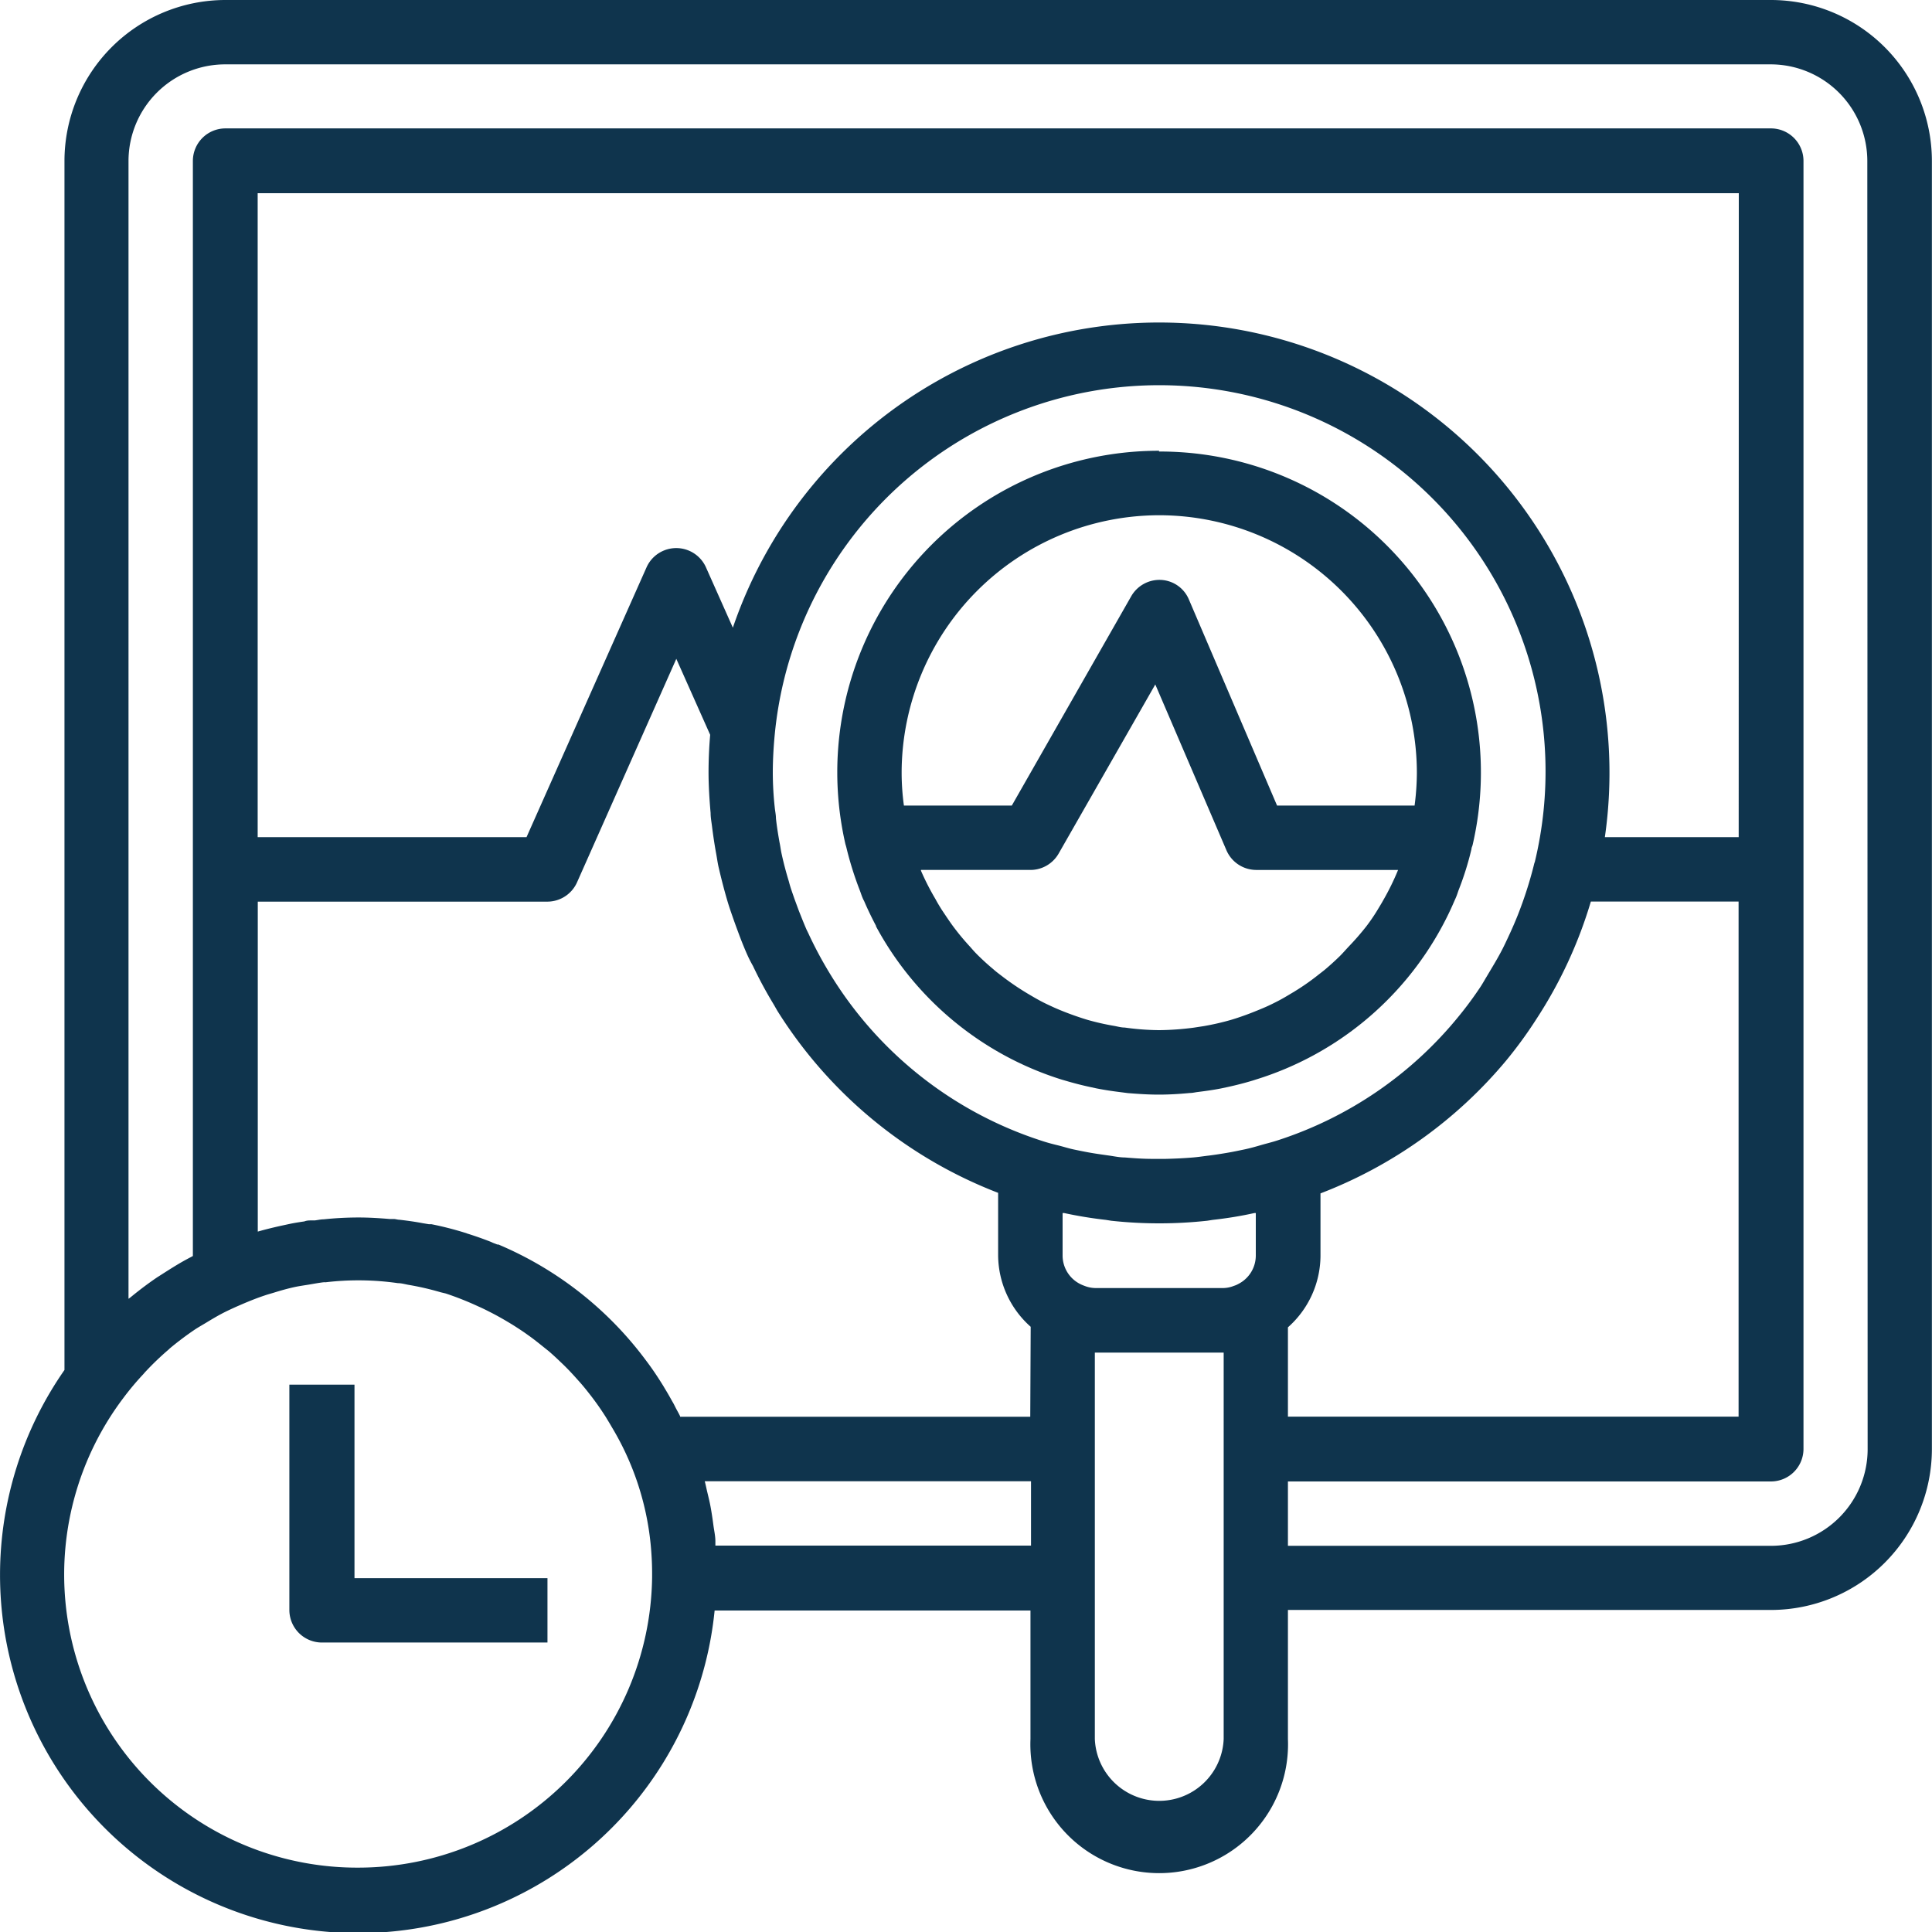
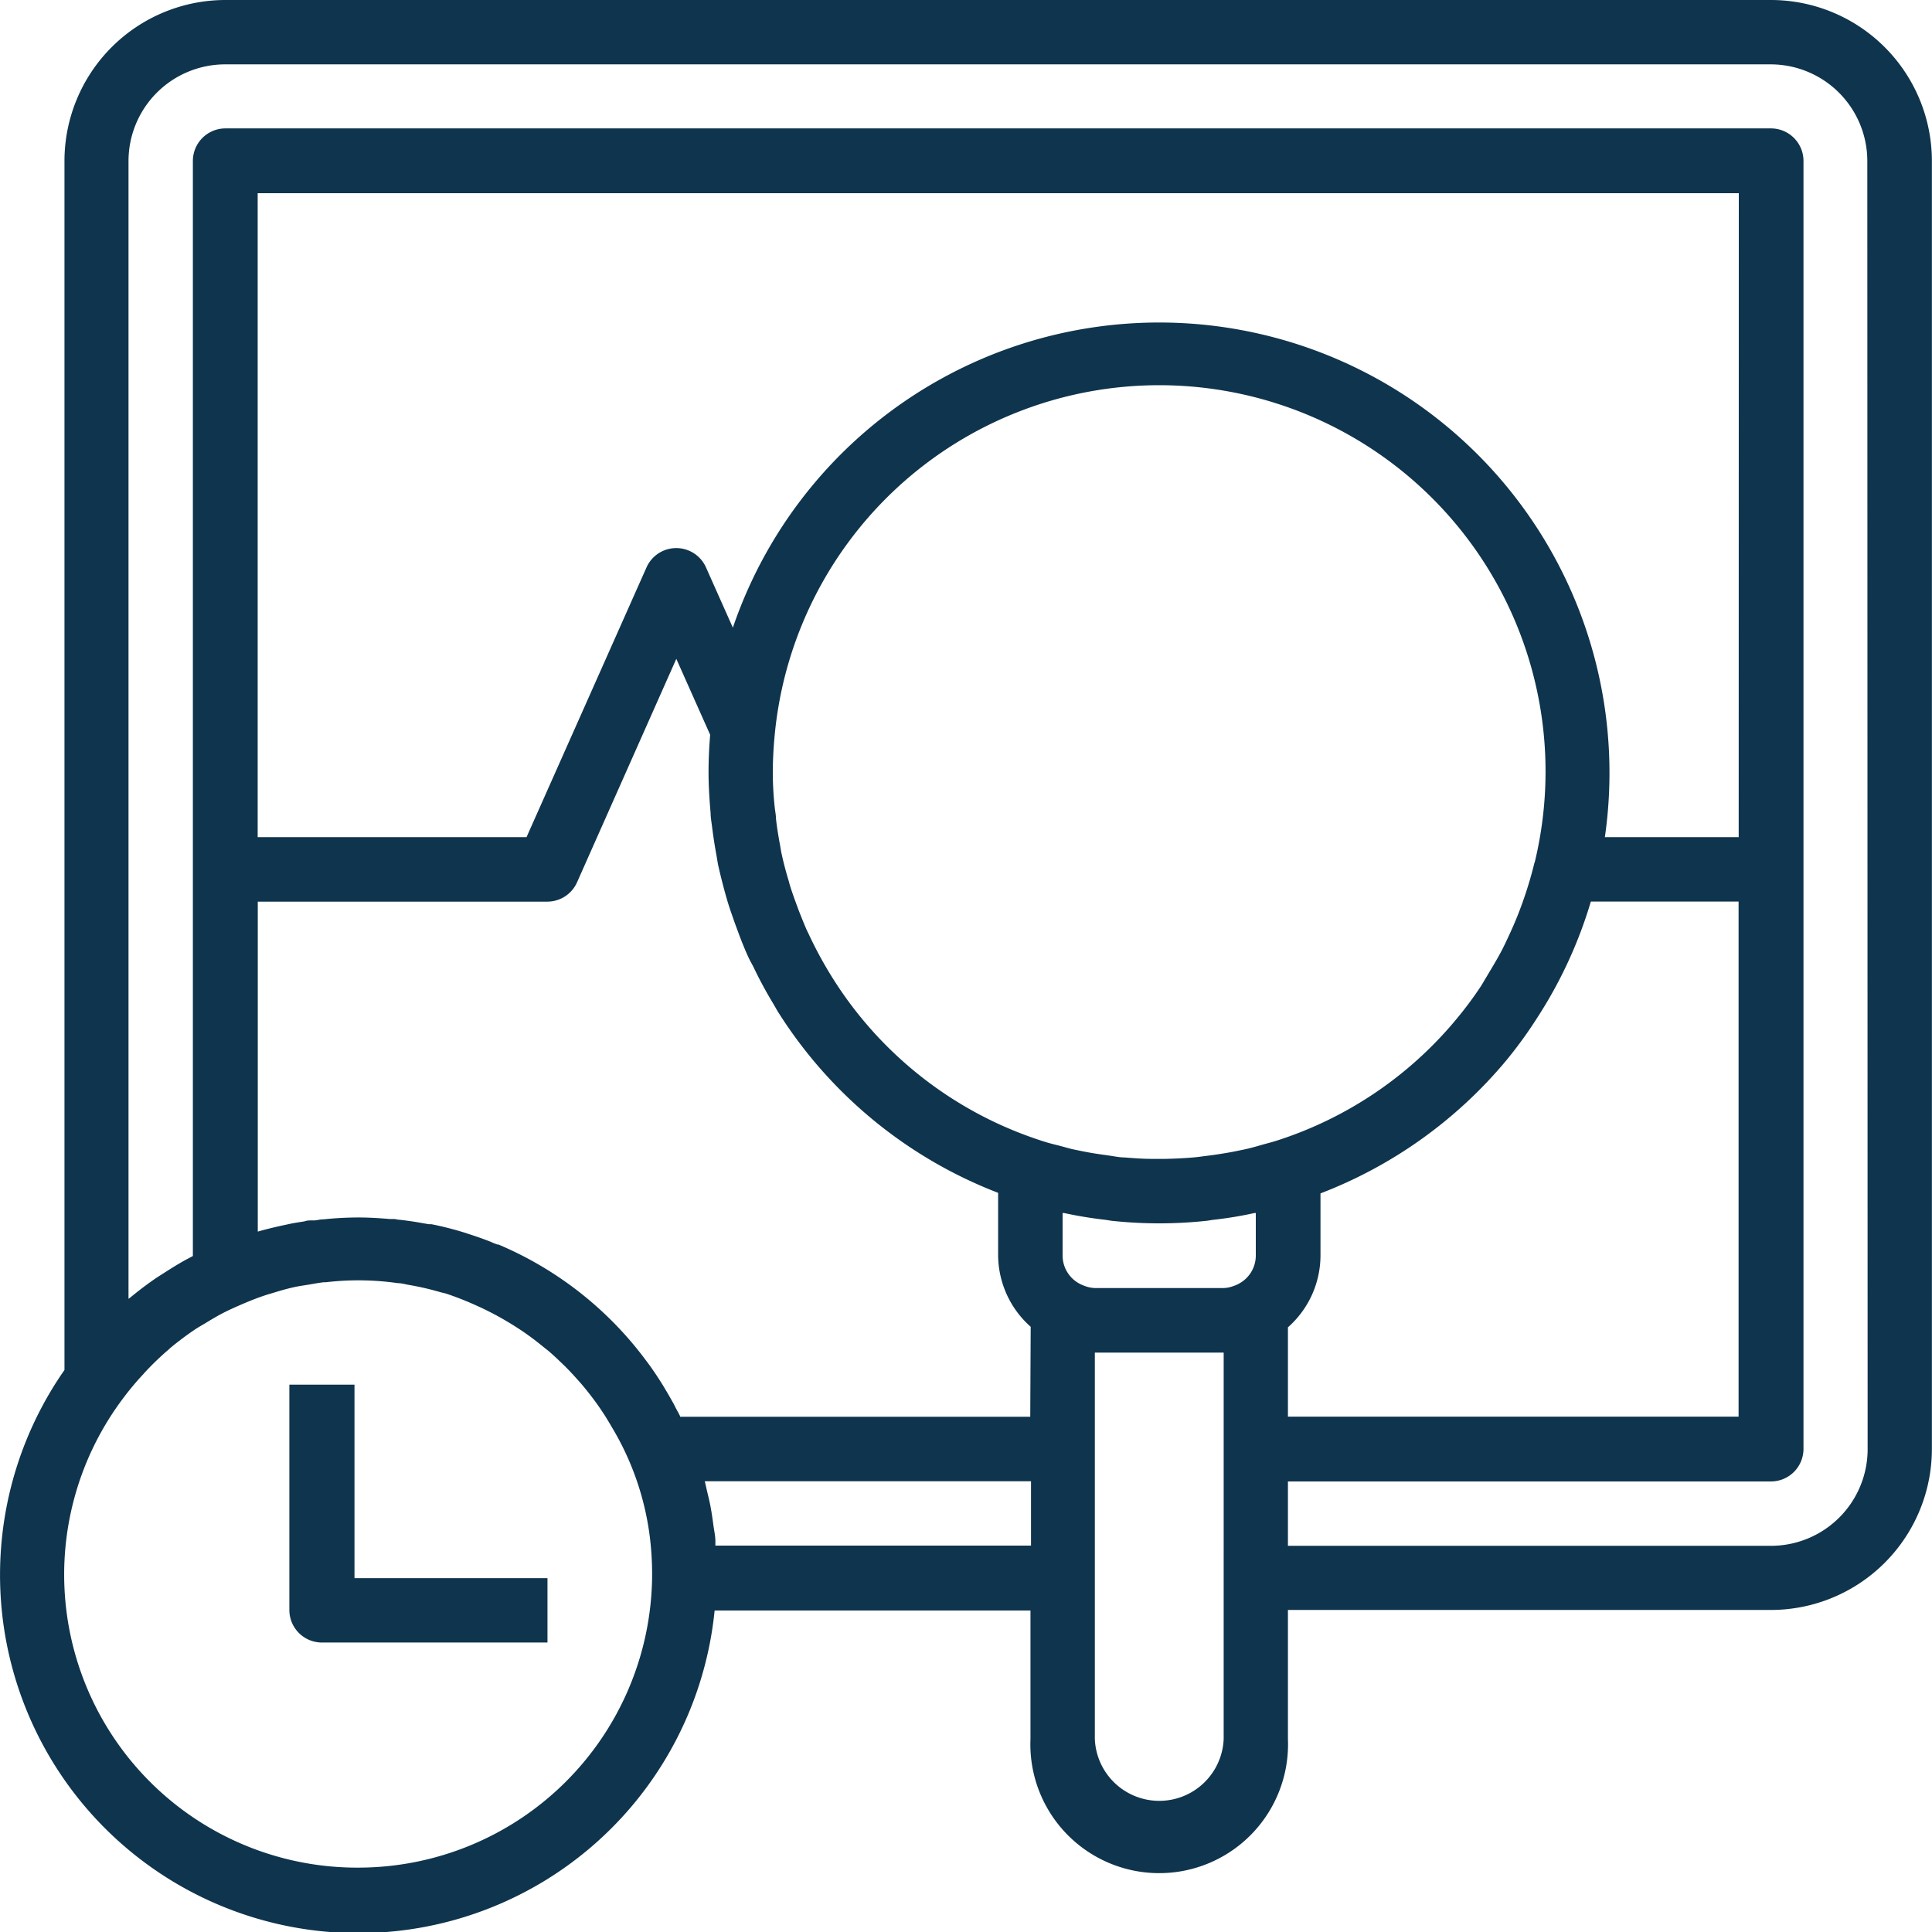
<svg xmlns="http://www.w3.org/2000/svg" id="Layer_1" data-name="Layer 1" viewBox="0 0 178 178">
  <defs>
    <style>.cls-1{fill:#0f344d;}</style>
  </defs>
  <title>real-time</title>
  <path class="cls-1" d="M174.51,10.78H32.11A14.84,14.84,0,0,0,17.28,25.61V137a33,33,0,1,0,59.9,22.16h29.1V171A11.87,11.87,0,1,0,130,171V159.11h44.5a14.84,14.84,0,0,0,14.83-14.83V25.61A14.84,14.84,0,0,0,174.51,10.78ZM44.35,182.85a27,27,0,0,1-21.63-43.29,25.47,25.47,0,0,1,1.82-2.17c.08-.09.16-.19.25-.28a26.08,26.08,0,0,1,2-1.92c.08-.06.15-.14.22-.2a28.5,28.5,0,0,1,2.29-1.72c.35-.23.73-.44,1.09-.66s.88-.53,1.33-.77.91-.45,1.37-.66l.6-.26c.68-.29,1.38-.57,2.08-.8.26-.09.53-.16.79-.24.64-.2,1.28-.38,1.92-.52h0c.46-.1.93-.16,1.4-.24s.84-.15,1.26-.2a1.38,1.38,0,0,1,.2,0A25.56,25.56,0,0,1,48,129c.31,0,.63.09.94.15a25.76,25.76,0,0,1,3,.69l.46.11a28.31,28.31,0,0,1,3,1.19c.39.17.77.36,1.14.55.71.36,1.38.75,2.05,1.16.47.3.94.6,1.39.93.66.46,1.3,1,1.91,1.48.37.32.74.66,1.09,1,.58.54,1.12,1.12,1.65,1.72.31.34.6.69.89,1.06a25.56,25.56,0,0,1,1.65,2.32c.18.3.36.59.53.89A25.87,25.87,0,0,1,71.28,153c.09.9.14,1.82.14,2.74,0,.06,0,.3,0,.36h0A27.09,27.09,0,0,1,44.35,182.85Zm66.91-53.6a3.42,3.42,0,0,1-.4-.17,2.94,2.94,0,0,1-1.62-2.6v-3.94l.14,0q1.89.41,3.84.63l.5.08a40.82,40.82,0,0,0,8.84,0l.51-.08q2-.22,3.84-.63l.13,0v3.94a2.94,2.94,0,0,1-1.62,2.6,2,2,0,0,1-.4.17,2.73,2.73,0,0,1-.94.2H112.21A2.83,2.83,0,0,1,111.26,129.25Zm-5,12.06H74a.08.08,0,0,0,0,0l0-.05c-.13-.28-.29-.54-.43-.82s-.19-.38-.3-.56c-.21-.38-.42-.75-.64-1.11l-.19-.32c-.49-.79-1-1.56-1.57-2.31h0a32.82,32.82,0,0,0-13.61-10.7l-.1,0-.39-.15-.22-.1c-.71-.28-1.43-.53-2.16-.76l-.3-.1a30.05,30.05,0,0,0-3-.76l-.24,0-.59-.1c-.69-.13-1.4-.23-2.11-.31-.17,0-.33-.06-.5-.07l-.41,0c-.95-.08-1.91-.14-2.88-.14a30.88,30.88,0,0,0-3.2.17c-.28,0-.55.07-.82.1l-.28,0c-.22,0-.45,0-.67.09-.47.07-.94.14-1.4.24l-.79.17c-.71.16-1.42.33-2.11.53V93.85h26.7a3,3,0,0,0,2.71-1.77l9.15-20.6,3.12,7c-.1,1.17-.15,2.34-.15,3.49s.08,2.48.19,3.71c0,.39.07.78.12,1.16.11.89.24,1.76.4,2.63.07.38.12.76.2,1.13.23,1,.5,2.07.8,3.09.17.59.37,1.16.57,1.73s.36,1,.55,1.51.48,1.24.75,1.84c.16.36.34.7.51,1a38.86,38.86,0,0,0,1.84,3.43c.16.26.3.53.46.79h0a41.67,41.67,0,0,0,20.29,16.69v5.75a8.87,8.87,0,0,0,3,6.59Zm46.46-51.07a36.6,36.6,0,0,1-1.11,3.7l-.15.41c-.39,1.07-.85,2.11-1.34,3.14-.1.22-.21.44-.32.66-.46.91-1,1.78-1.51,2.64-.17.28-.33.57-.51.85a33.47,33.47,0,0,1-2,2.72A35.61,35.61,0,0,1,129,115.86c-.49.16-1,.28-1.48.42s-1,.29-1.58.41-1,.21-1.53.3-1.15.19-1.73.26-.94.13-1.42.17c-.83.07-1.67.11-2.52.13h-1.24c-.85,0-1.69-.06-2.52-.13-.48,0-1-.11-1.42-.17s-1.16-.16-1.73-.26-1-.19-1.53-.3-1-.27-1.58-.41-1-.26-1.48-.42A35.65,35.65,0,0,1,87.75,100.4a36.59,36.59,0,0,1-1.92-3.6l-.18-.37c-.25-.57-.47-1.14-.7-1.71l-.42-1.14c-.18-.53-.36-1-.51-1.59-.26-.85-.49-1.72-.68-2.6-.07-.33-.11-.68-.18-1-.13-.73-.25-1.47-.33-2.21,0-.34-.08-.68-.11-1A30.15,30.15,0,0,1,82.54,82c0-1.21.07-2.44.19-3.66a35.59,35.59,0,1,1,70,11.92ZM130,133.07a8.85,8.85,0,0,0,3-6.59v-5.75a41.75,41.75,0,0,0,17.1-12.23h0a39.63,39.63,0,0,0,2.81-3.86,41.29,41.29,0,0,0,5-10.8h13.61v47.46H130Zm41.53-45.16H159.2a41.49,41.49,0,0,0-80.34-19.3L76.36,63a3,3,0,0,0-5.43,0L59.85,87.91H35.08V28.58H171.54ZM77.25,153.18c0-.13,0-.26,0-.4,0-.49-.12-1-.18-1.46s-.16-1.17-.27-1.75-.21-.95-.32-1.42c-.07-.3-.13-.61-.21-.9h30.06v5.93ZM124.08,171a5.94,5.94,0,0,1-11.87,0v-35.6h11.87V171Zm59.33-26.7a8.91,8.91,0,0,1-8.9,8.9H130v-5.93h44.5a3,3,0,0,0,3-3V25.61a3,3,0,0,0-3-3H32.11a3,3,0,0,0-3,3V126.5l-.32.17-.28.15c-.85.46-1.68,1-2.48,1.51l-.19.12c-.8.54-1.57,1.12-2.32,1.73l-.21.17-.13.09V25.61a8.91,8.91,0,0,1,8.9-8.9h142.4a8.91,8.91,0,0,1,8.9,8.9Z" transform="translate(-11.34 -10.78)" />
  <path class="cls-1" d="M44,138.35H38v20.76a3,3,0,0,0,3,3H61.78v-5.93H44Z" transform="translate(-11.34 -10.78)" />
-   <path class="cls-1" d="M118.14,52.31A29.62,29.62,0,0,0,89.23,88.55s0,0,0,0,.08.26.11.4a30.81,30.81,0,0,0,1.2,3.82c.09.23.16.46.25.68s.11.24.17.36c.33.77.7,1.53,1.09,2.27l0,.05a29.4,29.4,0,0,0,17.12,14.12l.28.08c.77.23,1.54.43,2.33.6l.6.13c.71.14,1.44.25,2.17.34l.7.09c1,.08,1.9.14,2.86.14s1.92-.06,2.86-.15c.24,0,.47-.06.71-.09.73-.09,1.45-.19,2.16-.33l.61-.13c.78-.17,1.56-.37,2.32-.6l.28-.09A29.33,29.33,0,0,0,144.2,96.14l0,0c.4-.74.77-1.5,1.1-2.27l.16-.36c.1-.22.17-.45.25-.68a27.77,27.77,0,0,0,1.2-3.82c0-.14.08-.26.11-.4v0a29.57,29.57,0,0,0-28.91-36.23Zm0,5.94A23.76,23.76,0,0,1,141.88,82a24.28,24.28,0,0,1-.21,3H129l-8.13-19a2.94,2.94,0,0,0-2.55-1.79,3,3,0,0,0-2.75,1.49L104.56,85H94.62a22.45,22.45,0,0,1-.21-3A23.76,23.76,0,0,1,118.14,58.25Zm22,32.7a22.84,22.84,0,0,1-1.33,2.72c-.18.33-.38.65-.59,1-.31.51-.65,1-1,1.46A24.54,24.54,0,0,1,135.59,98c-.27.29-.53.59-.8.86-.43.42-.88.83-1.34,1.22-.25.21-.51.4-.76.6a21.43,21.43,0,0,1-2.39,1.63c-.38.23-.75.45-1.13.65s-.9.46-1.37.66-1.22.51-1.85.73c-.39.14-.78.27-1.18.39a23.8,23.8,0,0,1-2.53.58l-.91.14a25.89,25.89,0,0,1-3.19.23,23.92,23.92,0,0,1-3.18-.24c-.3,0-.6-.08-.9-.14a23.23,23.23,0,0,1-2.53-.57c-.4-.12-.79-.25-1.19-.39-.62-.22-1.24-.46-1.85-.73-.46-.21-.92-.42-1.36-.66s-.76-.43-1.13-.65a24.54,24.54,0,0,1-2.39-1.63c-.26-.2-.52-.39-.76-.61-.46-.38-.91-.79-1.34-1.21s-.54-.57-.8-.86a22.49,22.49,0,0,1-1.59-1.92c-.35-.48-.69-1-1-1.46-.2-.32-.4-.64-.59-1A23.61,23.61,0,0,1,96.19,91s0,0,0-.07h10.11a3,3,0,0,0,2.57-1.5l8.91-15.59,6.56,15.29a3,3,0,0,0,2.72,1.8h13.09Z" transform="translate(-11.34 -10.78)" />
</svg>